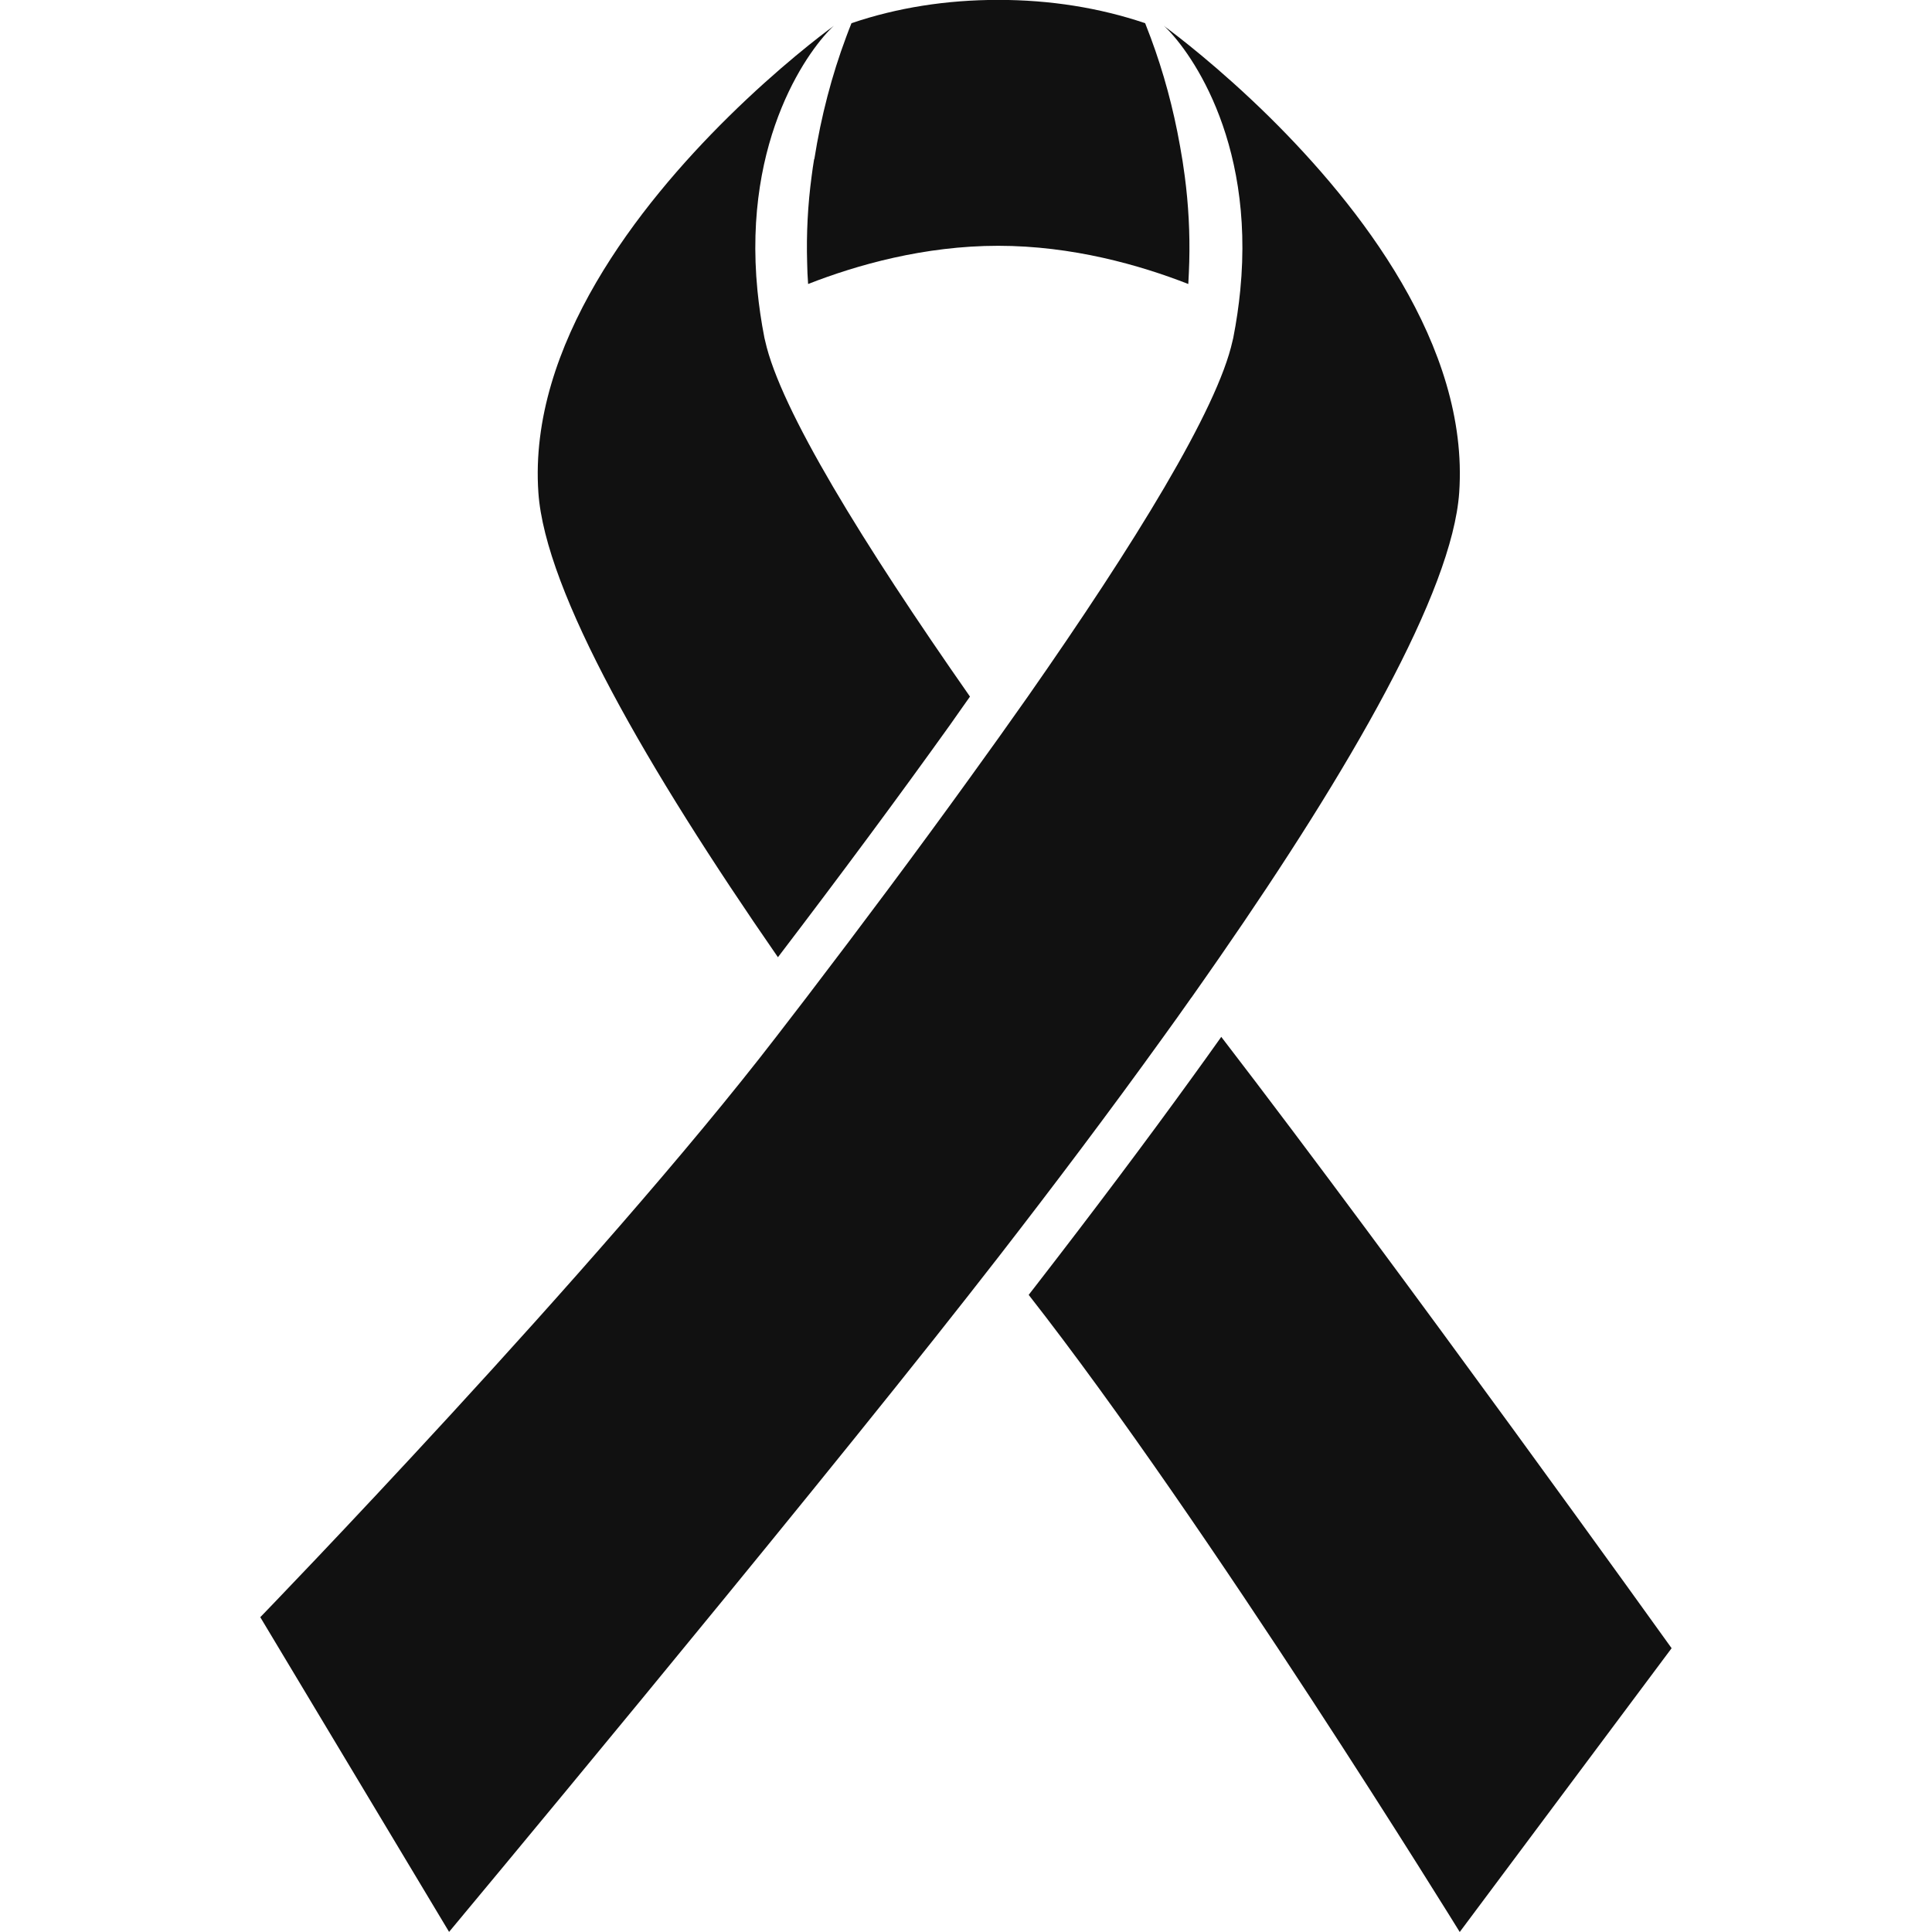
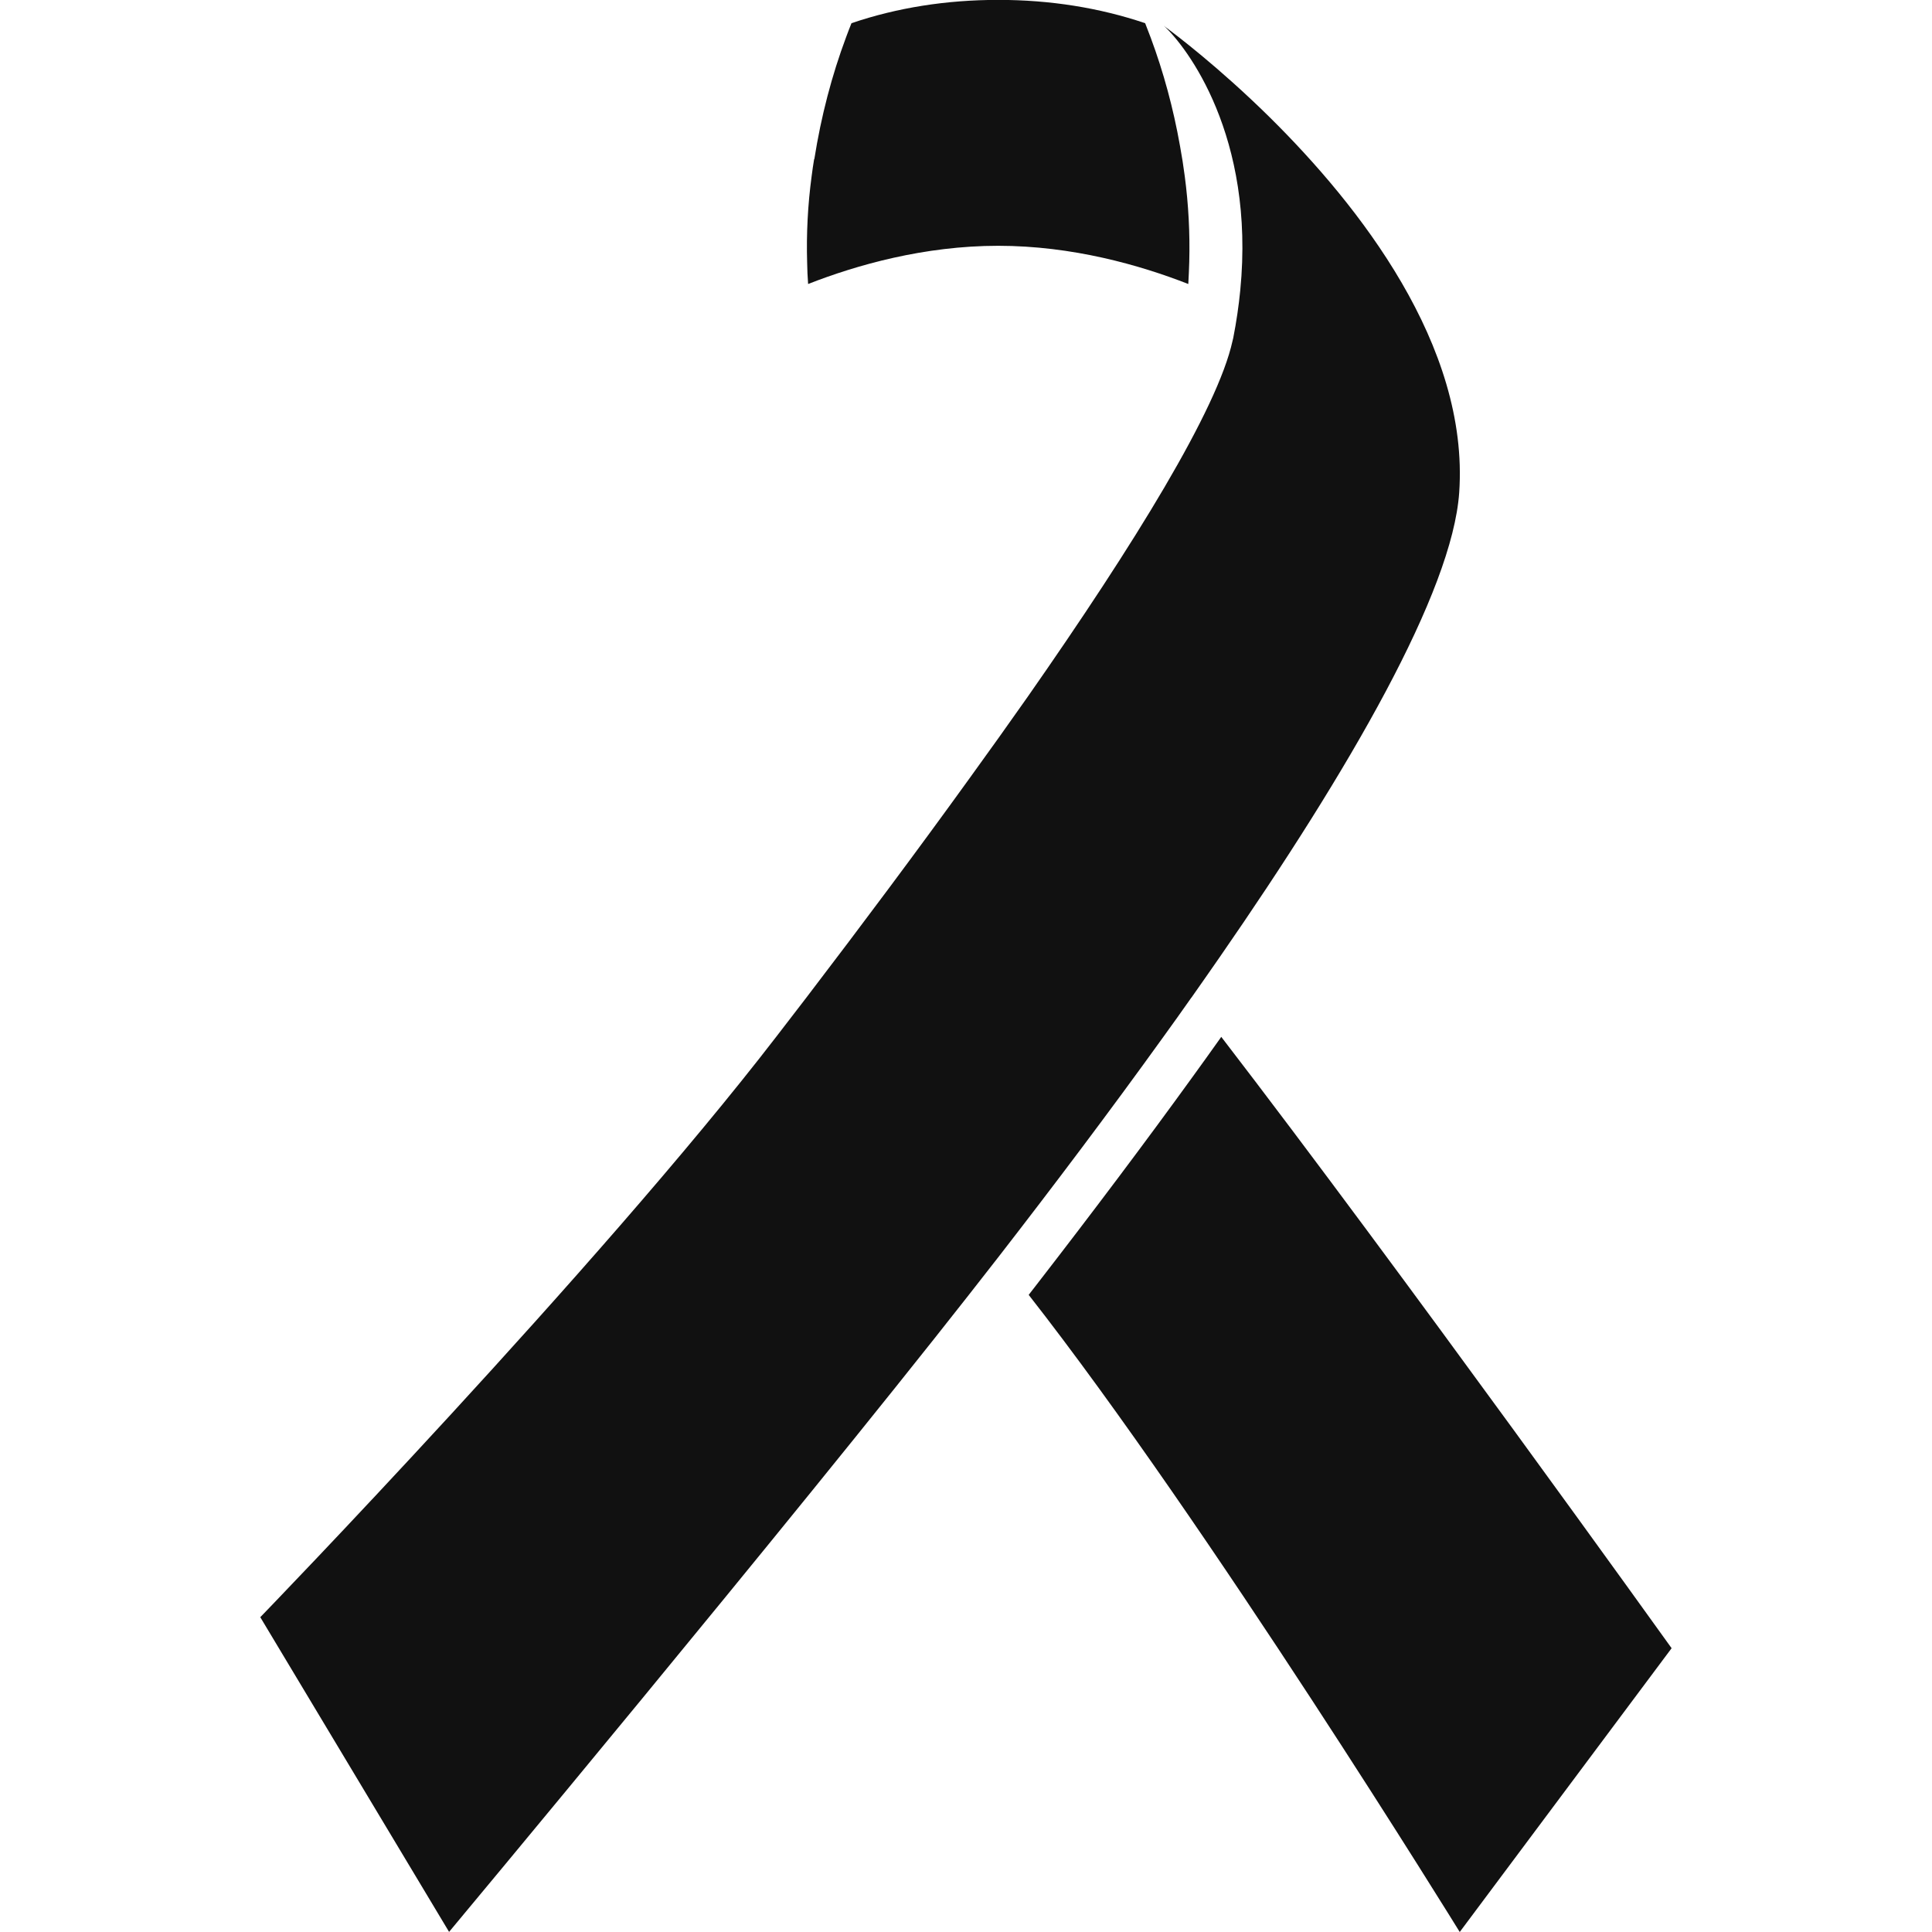
<svg xmlns="http://www.w3.org/2000/svg" id="_Слой_1" data-name="Слой 1" viewBox="0 0 180 180">
  <defs>
    <style> .cls-1 { fill: #111; } </style>
  </defs>
-   <path class="cls-1" d="M72.48,89.18c5.97-7.83,11.35-15.1,16.03-21.64.32-.46.65-.92.97-1.38l.89-1.26c-9.96-14.25-17.67-26.77-19.08-33.13-.03-.1-.04-.19-.07-.29-.3-1.53-.51-3-.65-4.41-1.41-14.41,5.03-22.77,7.13-24.68-.02.02-.08.06-.15.12-.89.65-4.97,3.72-9.72,8.41-8.28,8.17-18.62,21.26-17.67,34.98.64,9.25,10.16,25.72,22.31,43.27Z" />
  <path class="cls-1" d="M113.79,96.59c-.07.09-.12.18-.19.27-.81,1.14-1.64,2.3-2.49,3.47-4.36,6.03-9.25,12.54-14.58,19.42-.23.29-.45.59-.69.89,16.69,21.3,40.16,59.36,40.16,59.36l19.74-26.44s-25.36-35.38-41.96-56.96Z" />
  <path class="cls-1" d="M111,92.95c.89-1.27,1.77-2.52,2.64-3.78,12.15-17.55,21.66-34.03,22.31-43.27.95-13.73-9.38-26.8-17.66-34.98t0,0c-4.76-4.69-8.84-7.76-9.72-8.41-.07-.06-.13-.1-.15-.12,2.1,1.91,8.55,10.27,7.13,24.68-.14,1.41-.35,2.88-.65,4.41-.02.1-.04.19-.07.29-1.4,6.36-9.12,18.89-19.07,33.13-.88,1.25-1.78,2.52-2.69,3.8-.89,1.24-1.79,2.5-2.71,3.77-4.88,6.77-10.09,13.74-15.23,20.47-.94,1.22-1.87,2.44-2.8,3.64-16.61,21.59-48.08,54.09-48.08,54.09l17.59,29.32s31.74-38.07,48.44-59.37c.93-1.18,1.86-2.37,2.79-3.57,5.11-6.59,10.32-13.5,15.27-20.38.9-1.24,1.79-2.49,2.66-3.73Z" />
  <path class="cls-1" d="M75.85,14.83c-.09.52-.16,1.05-.23,1.57-.36,2.68-.5,5.37-.42,8.08.01.66.04,1.32.09,1.98,4.52-1.77,10.81-3.56,17.71-3.56s13.19,1.79,17.71,3.56c.04-.69.07-1.38.09-2.06.07-2.68-.07-5.34-.42-7.99-.12-.94-.27-1.87-.44-2.8-.62-3.51-1.54-6.89-2.72-10.07-.18-.46-.35-.92-.53-1.38-4.27-1.44-8.86-2.17-13.68-2.17s-9.41.72-13.68,2.17c-.17.42-.33.84-.49,1.27-1.34,3.58-2.34,7.4-2.97,11.39h0Z" />
</svg>